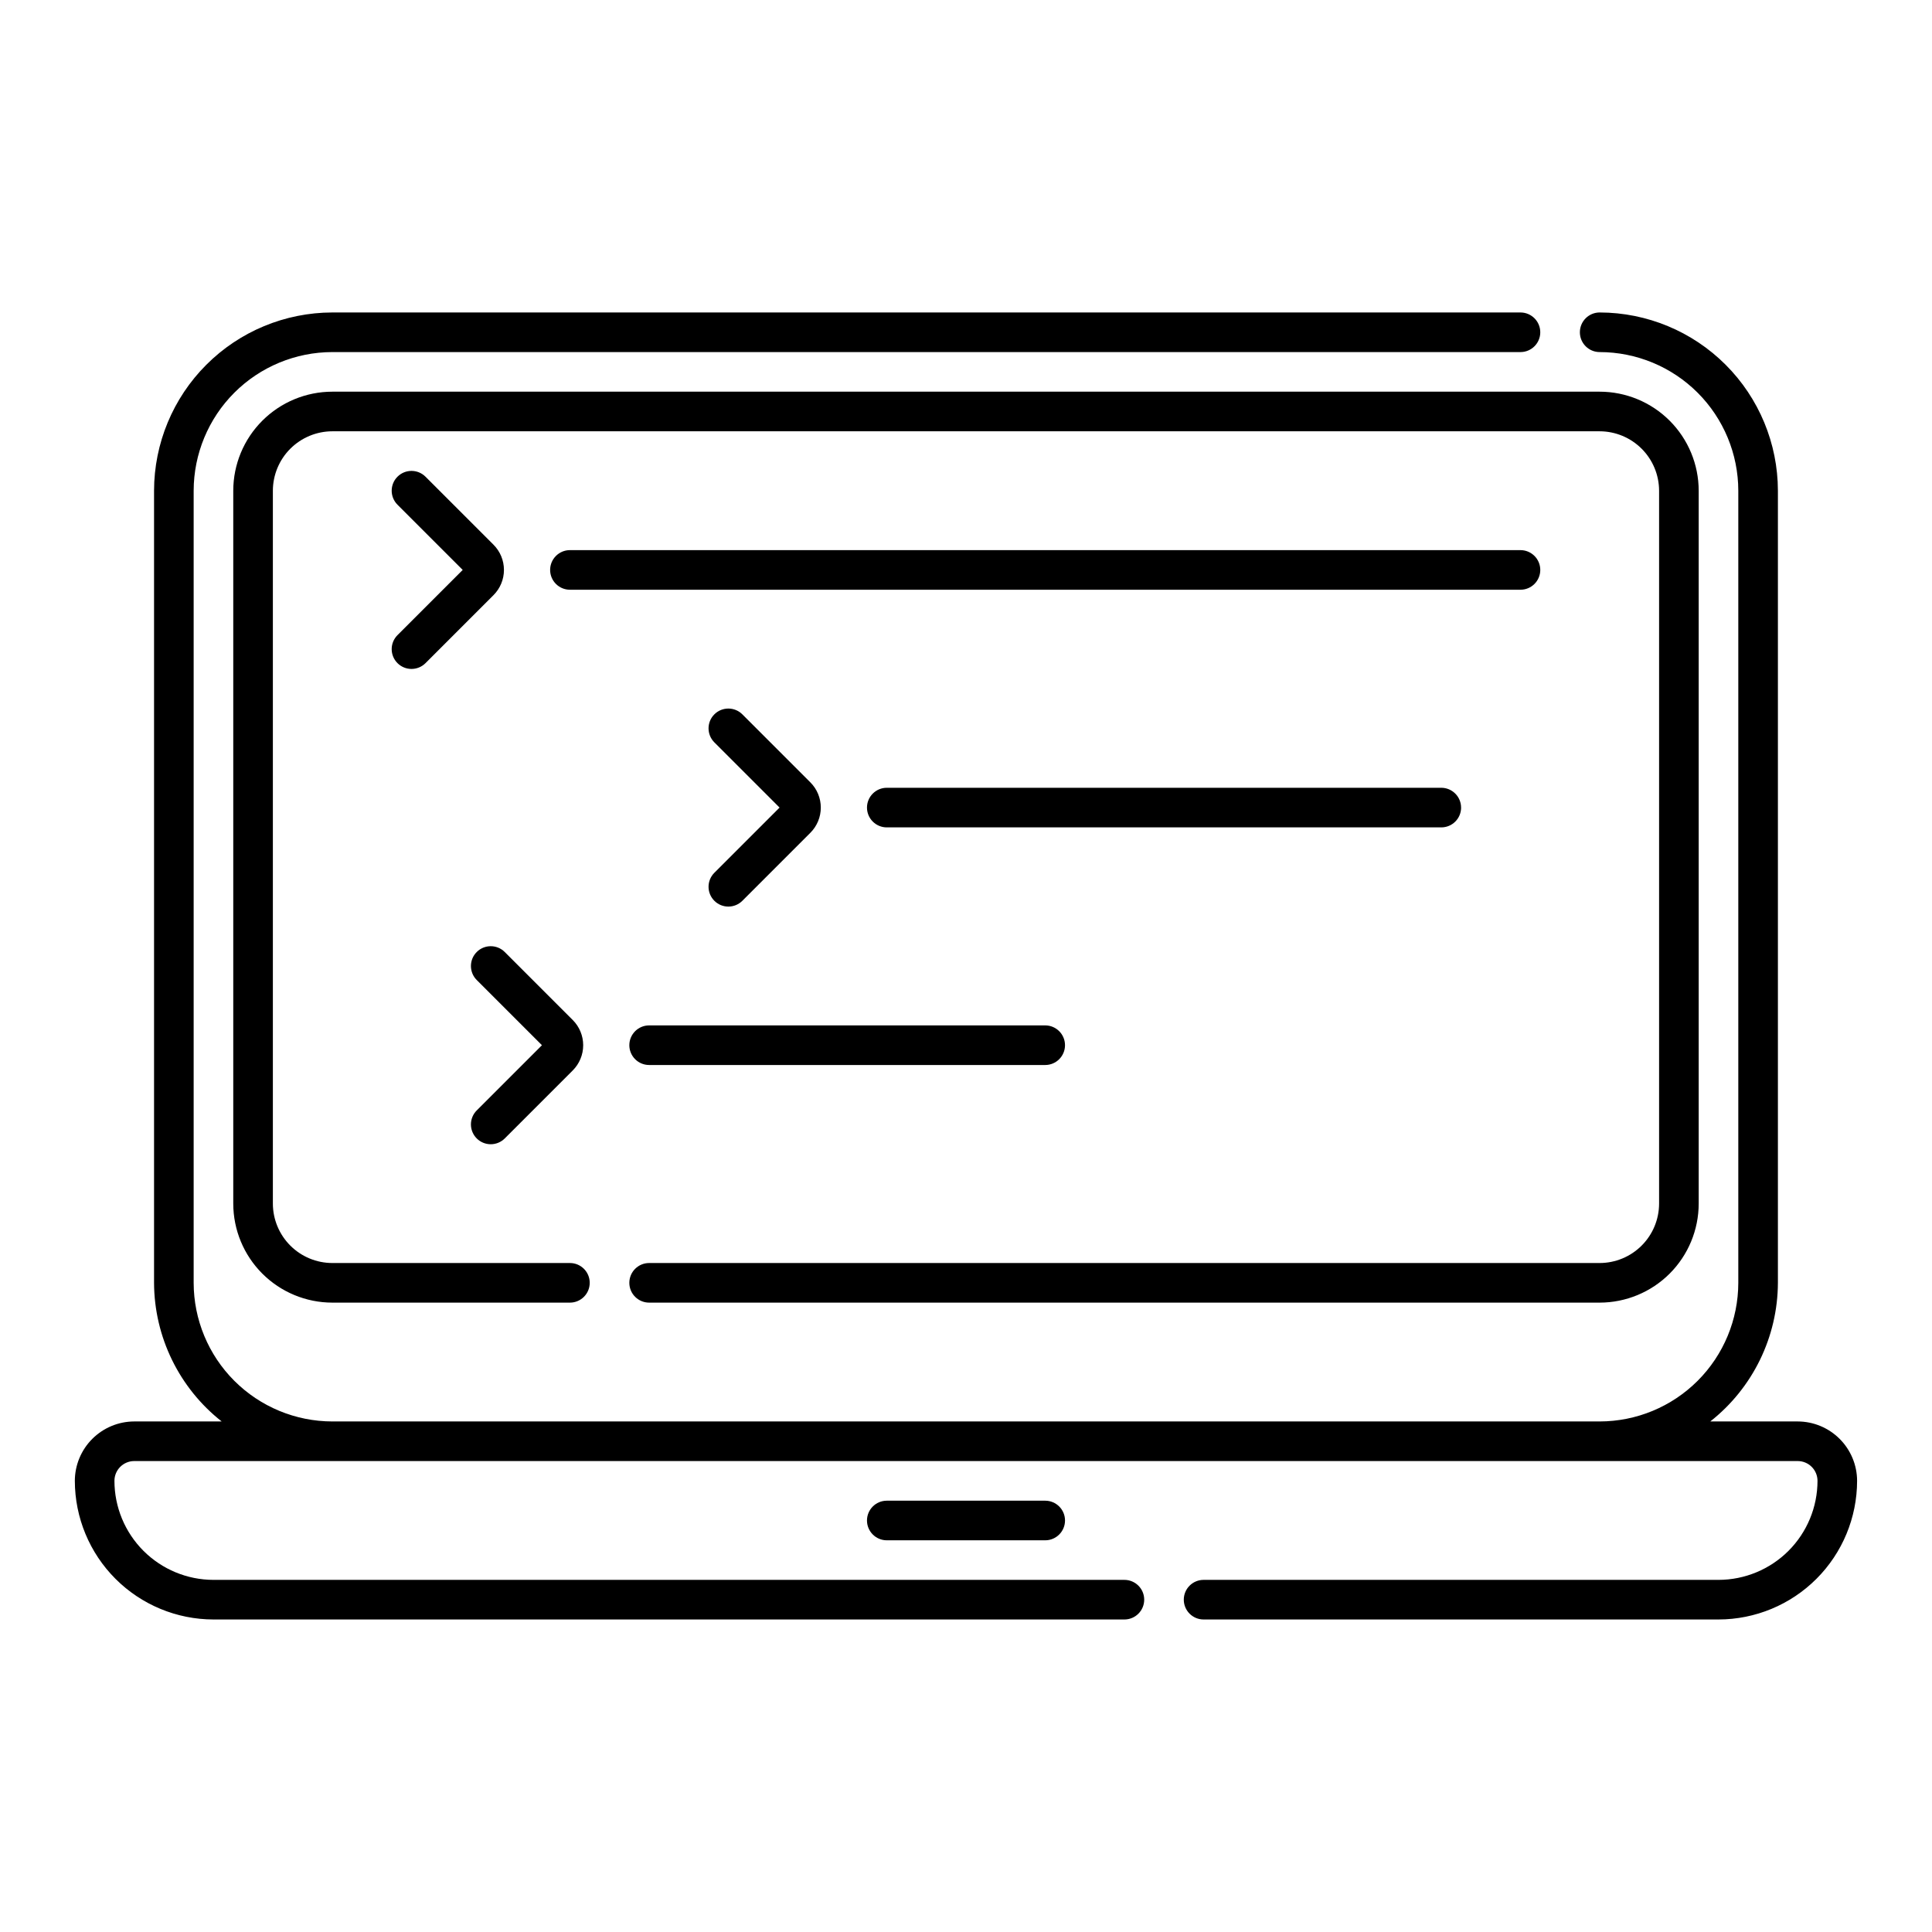
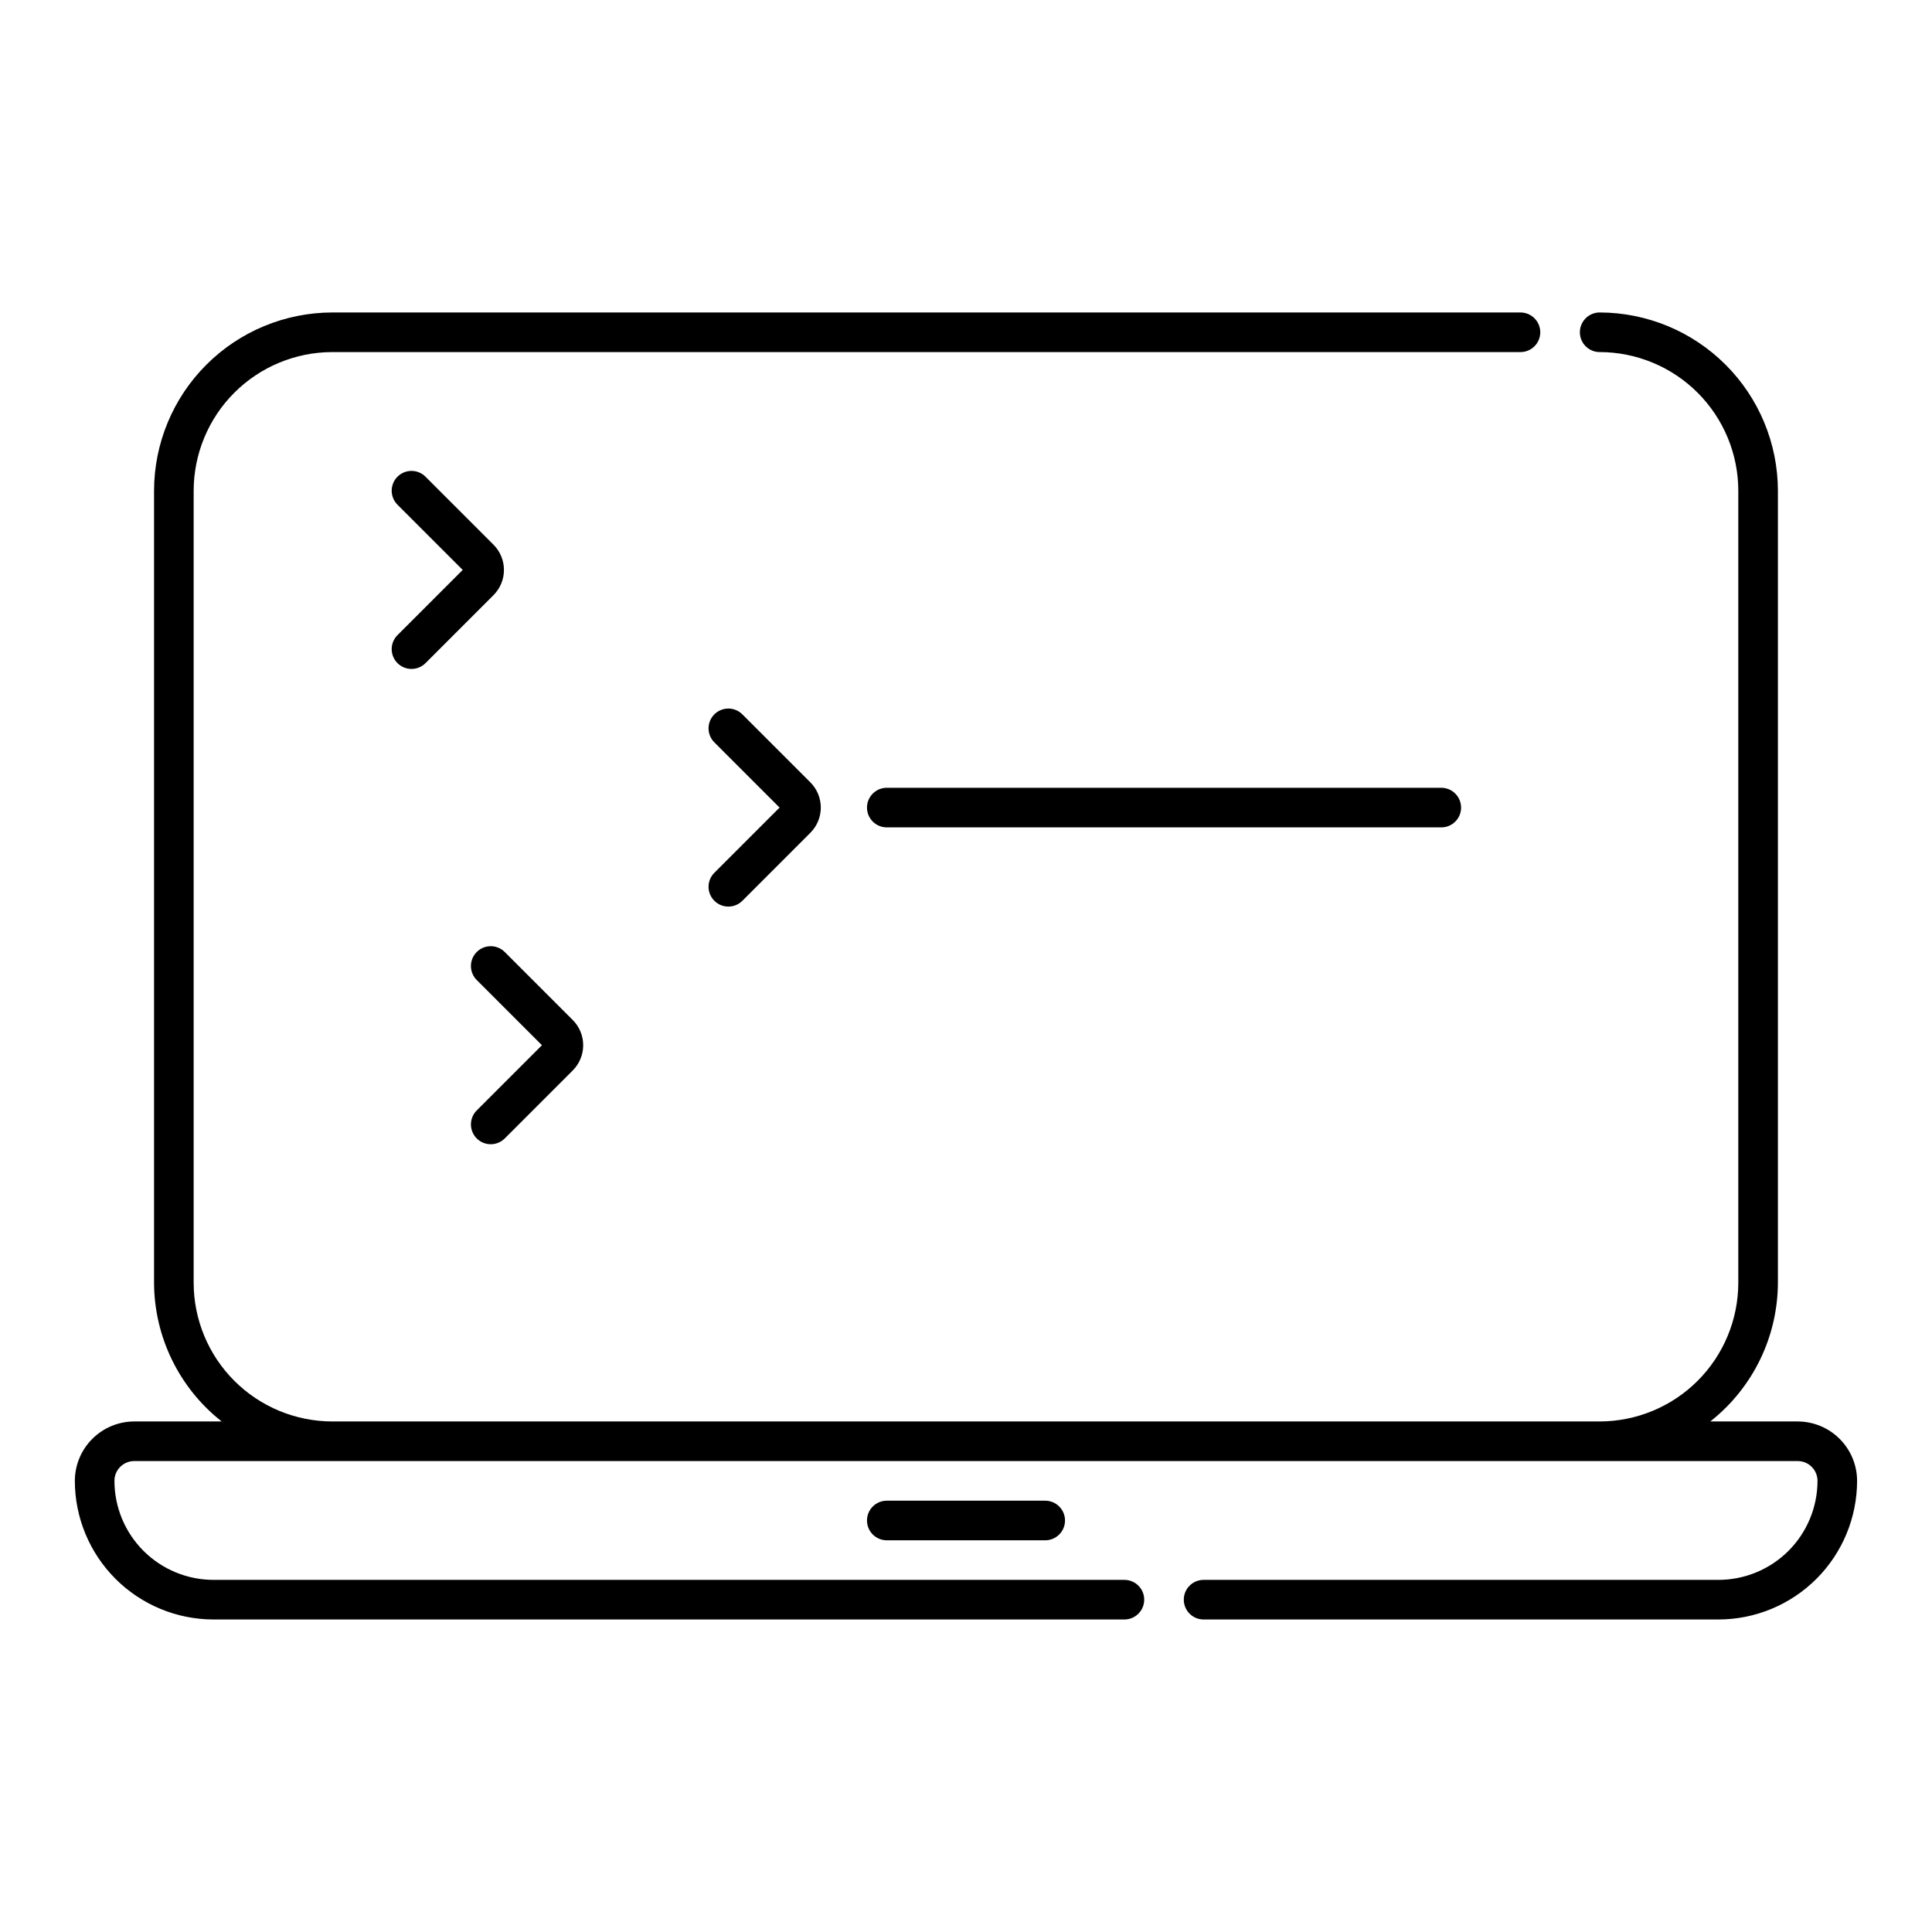
<svg xmlns="http://www.w3.org/2000/svg" fill="#000000" width="800px" height="800px" version="1.1" viewBox="144 144 512 512">
  <g>
-     <path d="m316.03 489.21h251.9c6.957-0.008 13.629-2.773 18.551-7.691 4.918-4.922 7.684-11.59 7.691-18.547v-188.93c-0.008-6.957-2.773-13.629-7.691-18.547-4.922-4.922-11.594-7.688-18.551-7.695h-335.87c-6.957 0.008-13.629 2.773-18.547 7.695-4.922 4.918-7.688 11.59-7.695 18.547v188.93c0.008 6.957 2.773 13.625 7.695 18.547 4.918 4.918 11.59 7.684 18.547 7.691h62.977c2.898 0 5.246-2.352 5.246-5.25 0-2.894-2.348-5.246-5.246-5.246h-62.977c-4.172-0.008-8.172-1.668-11.125-4.621-2.949-2.949-4.613-6.949-4.621-11.121v-188.93c0.008-4.176 1.672-8.176 4.621-11.125 2.953-2.949 6.953-4.613 11.125-4.621h335.87c4.176 0.008 8.176 1.672 11.125 4.621 2.953 2.949 4.613 6.949 4.621 11.125v188.93c-0.008 4.172-1.668 8.172-4.621 11.121-2.949 2.953-6.949 4.613-11.125 4.621h-251.9c-2.898 0-5.25 2.352-5.25 5.246 0 2.898 2.352 5.25 5.25 5.25z" />
    <path d="m620.41 520.7h-23.164c11.266-8.871 17.863-22.398 17.918-36.738v-209.92c-0.02-12.523-5-24.527-13.855-33.379-8.852-8.855-20.855-13.836-33.379-13.855-2.898 0-5.246 2.352-5.246 5.25s2.348 5.246 5.246 5.246c9.742 0.012 19.078 3.887 25.965 10.773 6.887 6.887 10.762 16.227 10.773 25.965v209.92c-0.012 9.742-3.887 19.078-10.773 25.965-6.887 6.887-16.223 10.762-25.965 10.773h-335.87c-9.738-0.012-19.078-3.887-25.965-10.773-6.887-6.887-10.758-16.223-10.773-25.965v-209.92c0.016-9.738 3.887-19.078 10.773-25.965 6.887-6.887 16.227-10.762 25.965-10.773h314.88c2.898 0 5.25-2.348 5.25-5.246s-2.352-5.25-5.25-5.25h-314.88c-12.523 0.02-24.527 5-33.379 13.855-8.855 8.852-13.836 20.855-13.855 33.379v209.92c0.055 14.34 6.652 27.867 17.922 36.738h-23.168c-4.172 0.008-8.172 1.668-11.125 4.621-2.949 2.949-4.613 6.949-4.621 11.121 0.016 9.742 3.887 19.078 10.773 25.965 6.887 6.887 16.227 10.762 25.965 10.773h241.41c2.898 0 5.246-2.352 5.246-5.25 0-2.898-2.348-5.246-5.246-5.246h-241.41c-6.957-0.008-13.629-2.773-18.547-7.691-4.922-4.922-7.688-11.59-7.695-18.551 0-2.898 2.352-5.246 5.25-5.246h440.83c1.395 0 2.727 0.551 3.711 1.535s1.539 2.32 1.539 3.711c-0.008 6.961-2.773 13.629-7.691 18.551-4.922 4.918-11.594 7.684-18.551 7.691h-136.45c-2.898 0-5.25 2.348-5.25 5.246 0 2.898 2.352 5.25 5.25 5.25h136.45-0.004c9.742-0.012 19.078-3.887 25.965-10.773 6.887-6.887 10.762-16.223 10.773-25.965-0.008-4.172-1.672-8.172-4.621-11.121-2.949-2.953-6.949-4.613-11.125-4.621z" />
    <path d="m379.01 541.7c-2.898 0-5.25 2.348-5.25 5.246 0 2.898 2.352 5.25 5.25 5.25h41.984c2.898 0 5.246-2.352 5.246-5.25 0-2.898-2.348-5.246-5.246-5.246z" />
    <path d="m249.34 319.74c0.984 0.984 2.316 1.535 3.711 1.535 1.391 0 2.727-0.551 3.711-1.535l18.02-18.02c1.773-1.773 2.769-4.176 2.769-6.684 0-2.508-0.996-4.914-2.769-6.684l-18.02-18.02c-2.051-2.051-5.375-2.051-7.422 0-2.051 2.047-2.051 5.371 0 7.422l17.281 17.281-17.281 17.281c-0.984 0.984-1.539 2.316-1.539 3.711 0 1.391 0.555 2.727 1.539 3.711z" />
-     <path d="m552.19 295.04c0-1.395-0.555-2.727-1.539-3.711s-2.316-1.539-3.711-1.539h-251.9c-2.898 0-5.25 2.352-5.25 5.25 0 2.898 2.352 5.246 5.25 5.246h251.9c1.395 0 2.727-0.551 3.711-1.535s1.539-2.32 1.539-3.711z" />
    <path d="m333.31 382.72c0.984 0.984 2.316 1.535 3.711 1.535 1.391 0 2.727-0.551 3.711-1.535l18.02-18.02c1.773-1.773 2.769-4.176 2.769-6.684s-0.996-4.914-2.769-6.684l-18.02-18.02c-2.051-2.051-5.375-2.051-7.422 0-2.051 2.047-2.051 5.371 0 7.422l17.281 17.281-17.281 17.281c-0.984 0.98-1.539 2.316-1.539 3.711 0 1.391 0.555 2.727 1.539 3.711z" />
    <path d="m531.2 358.02c0-1.395-0.555-2.727-1.539-3.711-0.984-0.984-2.316-1.539-3.711-1.539h-146.94c-2.898 0-5.25 2.352-5.25 5.25s2.352 5.246 5.25 5.246h146.95-0.004c1.395 0 2.727-0.551 3.711-1.535 0.984-0.984 1.539-2.32 1.539-3.711z" />
-     <path d="m270.34 445.7c0.984 0.984 2.316 1.535 3.711 1.535 1.391 0 2.727-0.551 3.711-1.535l18.02-18.02c1.773-1.773 2.769-4.18 2.769-6.684 0-2.508-0.996-4.914-2.769-6.684l-18.02-18.02c-2.051-2.051-5.375-2.051-7.422 0-2.051 2.047-2.051 5.371 0 7.422l17.281 17.281-17.281 17.281v-0.004c-0.984 0.984-1.539 2.32-1.539 3.715 0 1.391 0.555 2.727 1.539 3.711z" />
-     <path d="m310.78 420.99c0 1.391 0.555 2.727 1.539 3.711 0.984 0.984 2.316 1.535 3.711 1.535h104.96c2.898 0 5.246-2.348 5.246-5.246 0-2.898-2.348-5.25-5.246-5.25h-104.96c-2.898 0-5.25 2.352-5.25 5.25z" />
+     <path d="m270.34 445.7c0.984 0.984 2.316 1.535 3.711 1.535 1.391 0 2.727-0.551 3.711-1.535l18.02-18.02c1.773-1.773 2.769-4.18 2.769-6.684 0-2.508-0.996-4.914-2.769-6.684l-18.02-18.02c-2.051-2.051-5.375-2.051-7.422 0-2.051 2.047-2.051 5.371 0 7.422l17.281 17.281-17.281 17.281v-0.004c-0.984 0.984-1.539 2.32-1.539 3.715 0 1.391 0.555 2.727 1.539 3.711" />
  </g>
</svg>